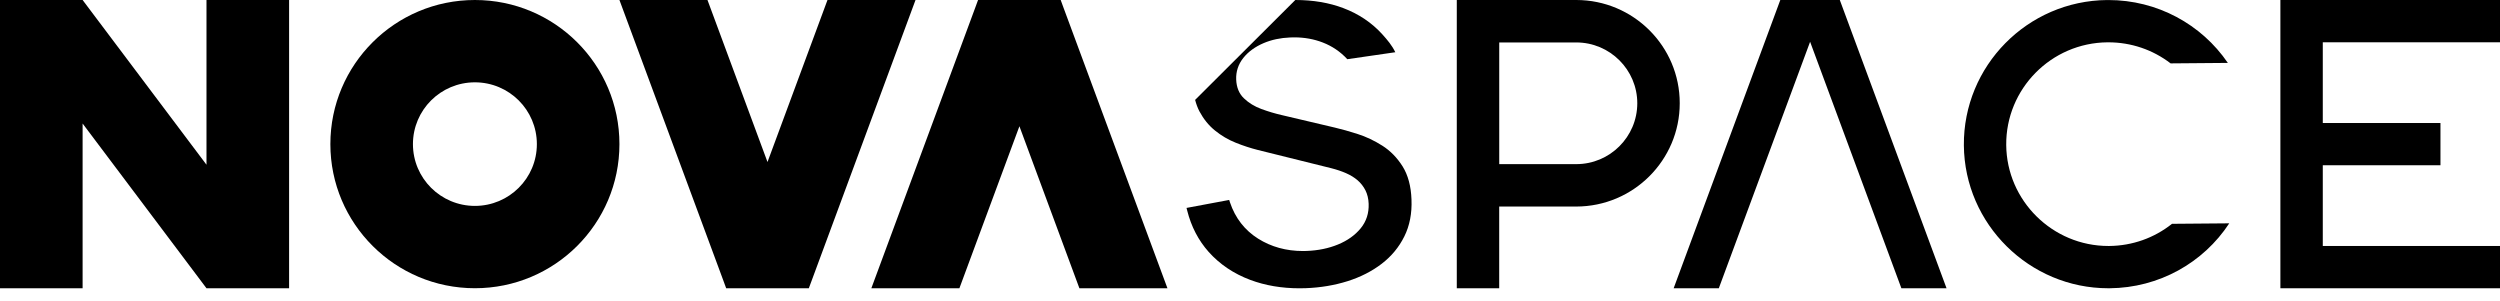
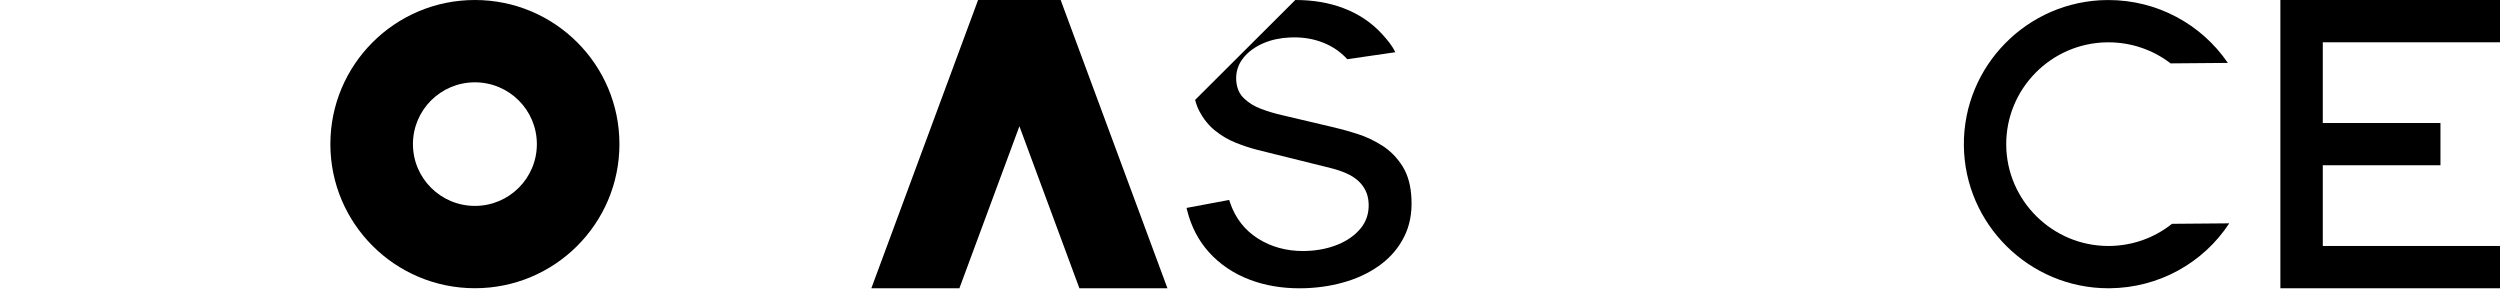
<svg xmlns="http://www.w3.org/2000/svg" width="141" height="17" viewBox="0 0 141 17" fill="none">
-   <path d="M11.646 9.291L4.659 0H0V16.258H4.659V6.967L11.646 16.258H16.305V0H11.646V9.291Z" fill="black" />
  <path d="M26.785 0C22.282 0 18.633 3.64 18.633 8.128C18.633 12.615 22.284 16.256 26.785 16.256C31.288 16.256 34.936 12.615 34.936 8.128C34.936 3.64 31.288 0 26.785 0ZM26.785 11.613C24.856 11.613 23.29 10.053 23.29 8.128C23.29 6.205 24.853 4.643 26.785 4.643C28.713 4.643 30.279 6.202 30.279 8.128C30.279 10.053 28.716 11.613 26.785 11.613Z" fill="black" />
-   <path d="M46.67 0L43.287 9.138L39.902 0H34.936L40.805 15.845L40.956 16.258H45.617L45.771 15.845L51.635 0H46.67Z" fill="black" />
  <path d="M59.823 0H55.162L55.011 0.413L49.144 16.258H54.11L57.495 7.12L60.878 16.258H65.844L59.974 0.413L59.823 0Z" fill="black" />
-   <path d="M100.409 0L94.394 16.258H96.941L100.602 6.374L102.09 2.356L103.578 6.374L107.238 16.258H109.785L103.765 0H100.409Z" fill="black" />
  <path d="M118.962 13.873H118.911C115.762 13.873 113.178 11.319 113.151 8.179C113.124 5.012 115.686 2.414 118.862 2.387H118.913C120.197 2.387 121.419 2.805 122.423 3.575L125.65 3.548C124.159 1.365 121.665 0.002 118.913 0.002H118.843C114.347 0.041 110.723 3.718 110.762 8.201C110.801 12.645 114.457 16.258 118.911 16.258H118.982C121.765 16.234 124.266 14.828 125.73 12.596L122.501 12.623C121.497 13.422 120.265 13.861 118.962 13.873Z" fill="black" />
  <path d="M131.005 3.968V2.385H132.593H141V0H128.614V3.968V5.355V10.903V12.29V16.258H132.593H141V13.873H132.593H131.005V12.29V10.903V9.32H132.593H137.642V6.938H132.593H131.005V5.355V3.968Z" fill="black" />
-   <path d="M88.904 0H88.902C88.902 0 88.902 0 88.9 0H86.9H82.163V2.394V5.685V9.257V11.651V16.258H84.555V15.202V12.817V11.649H84.774H85.573H86.9H87.699H88.902C92.121 11.646 94.737 9.034 94.737 5.823C94.742 2.615 92.124 0.002 88.904 0ZM88.902 9.257H86.902H84.557V5.685V4.102V2.394H84.776H85.575H86.902H87.701H88.902C90.799 2.394 92.343 3.934 92.343 5.826C92.341 7.717 90.799 9.257 88.902 9.257Z" fill="black" />
  <path d="M79.109 9.388C78.802 8.9 78.42 8.507 77.969 8.22C77.519 7.934 77.049 7.71 76.569 7.557C76.097 7.407 75.665 7.285 75.293 7.198L72.292 6.491C71.922 6.406 71.533 6.292 71.145 6.149C70.761 6.008 70.429 5.806 70.159 5.546C69.886 5.287 69.738 4.93 69.721 4.485C69.704 4.036 69.838 3.628 70.12 3.271C70.4 2.919 70.787 2.637 71.27 2.431C71.715 2.241 72.217 2.135 72.763 2.113C72.806 2.11 72.848 2.11 72.892 2.11C72.93 2.11 72.972 2.108 73.011 2.108C73.573 2.108 74.109 2.205 74.604 2.397C75.137 2.603 75.597 2.917 75.977 3.327C75.98 3.332 75.984 3.334 75.987 3.339L78.695 2.946C78.508 2.557 78.252 2.258 77.965 1.938C77.375 1.285 76.635 0.787 75.768 0.459C74.964 0.153 74.051 0 73.055 0L67.405 5.634C67.466 5.869 67.546 6.086 67.648 6.28C67.879 6.714 68.174 7.079 68.527 7.363C68.883 7.652 69.277 7.883 69.696 8.05C70.118 8.22 70.537 8.356 70.941 8.458L75.088 9.488C75.39 9.565 75.67 9.658 75.921 9.769C76.172 9.879 76.391 10.015 76.571 10.17C76.752 10.328 76.9 10.517 77.01 10.733C77.119 10.95 77.183 11.207 77.192 11.493C77.212 12.023 77.061 12.489 76.742 12.878C76.425 13.264 75.997 13.57 75.466 13.788C74.937 14.007 74.343 14.128 73.703 14.153C73.629 14.155 73.559 14.158 73.488 14.158C72.543 14.158 71.691 13.922 70.955 13.458C70.2 12.982 69.667 12.295 69.372 11.418L69.326 11.277L66.92 11.727L66.959 11.88C67.185 12.778 67.592 13.562 68.172 14.211C68.793 14.905 69.582 15.437 70.517 15.787C71.352 16.1 72.285 16.26 73.291 16.26C73.413 16.26 73.534 16.258 73.656 16.253C74.477 16.222 75.264 16.09 75.997 15.86C76.73 15.629 77.378 15.299 77.925 14.879C78.474 14.459 78.905 13.939 79.204 13.334C79.504 12.732 79.64 12.033 79.608 11.253C79.582 10.5 79.411 9.874 79.109 9.388Z" fill="black" />
</svg>